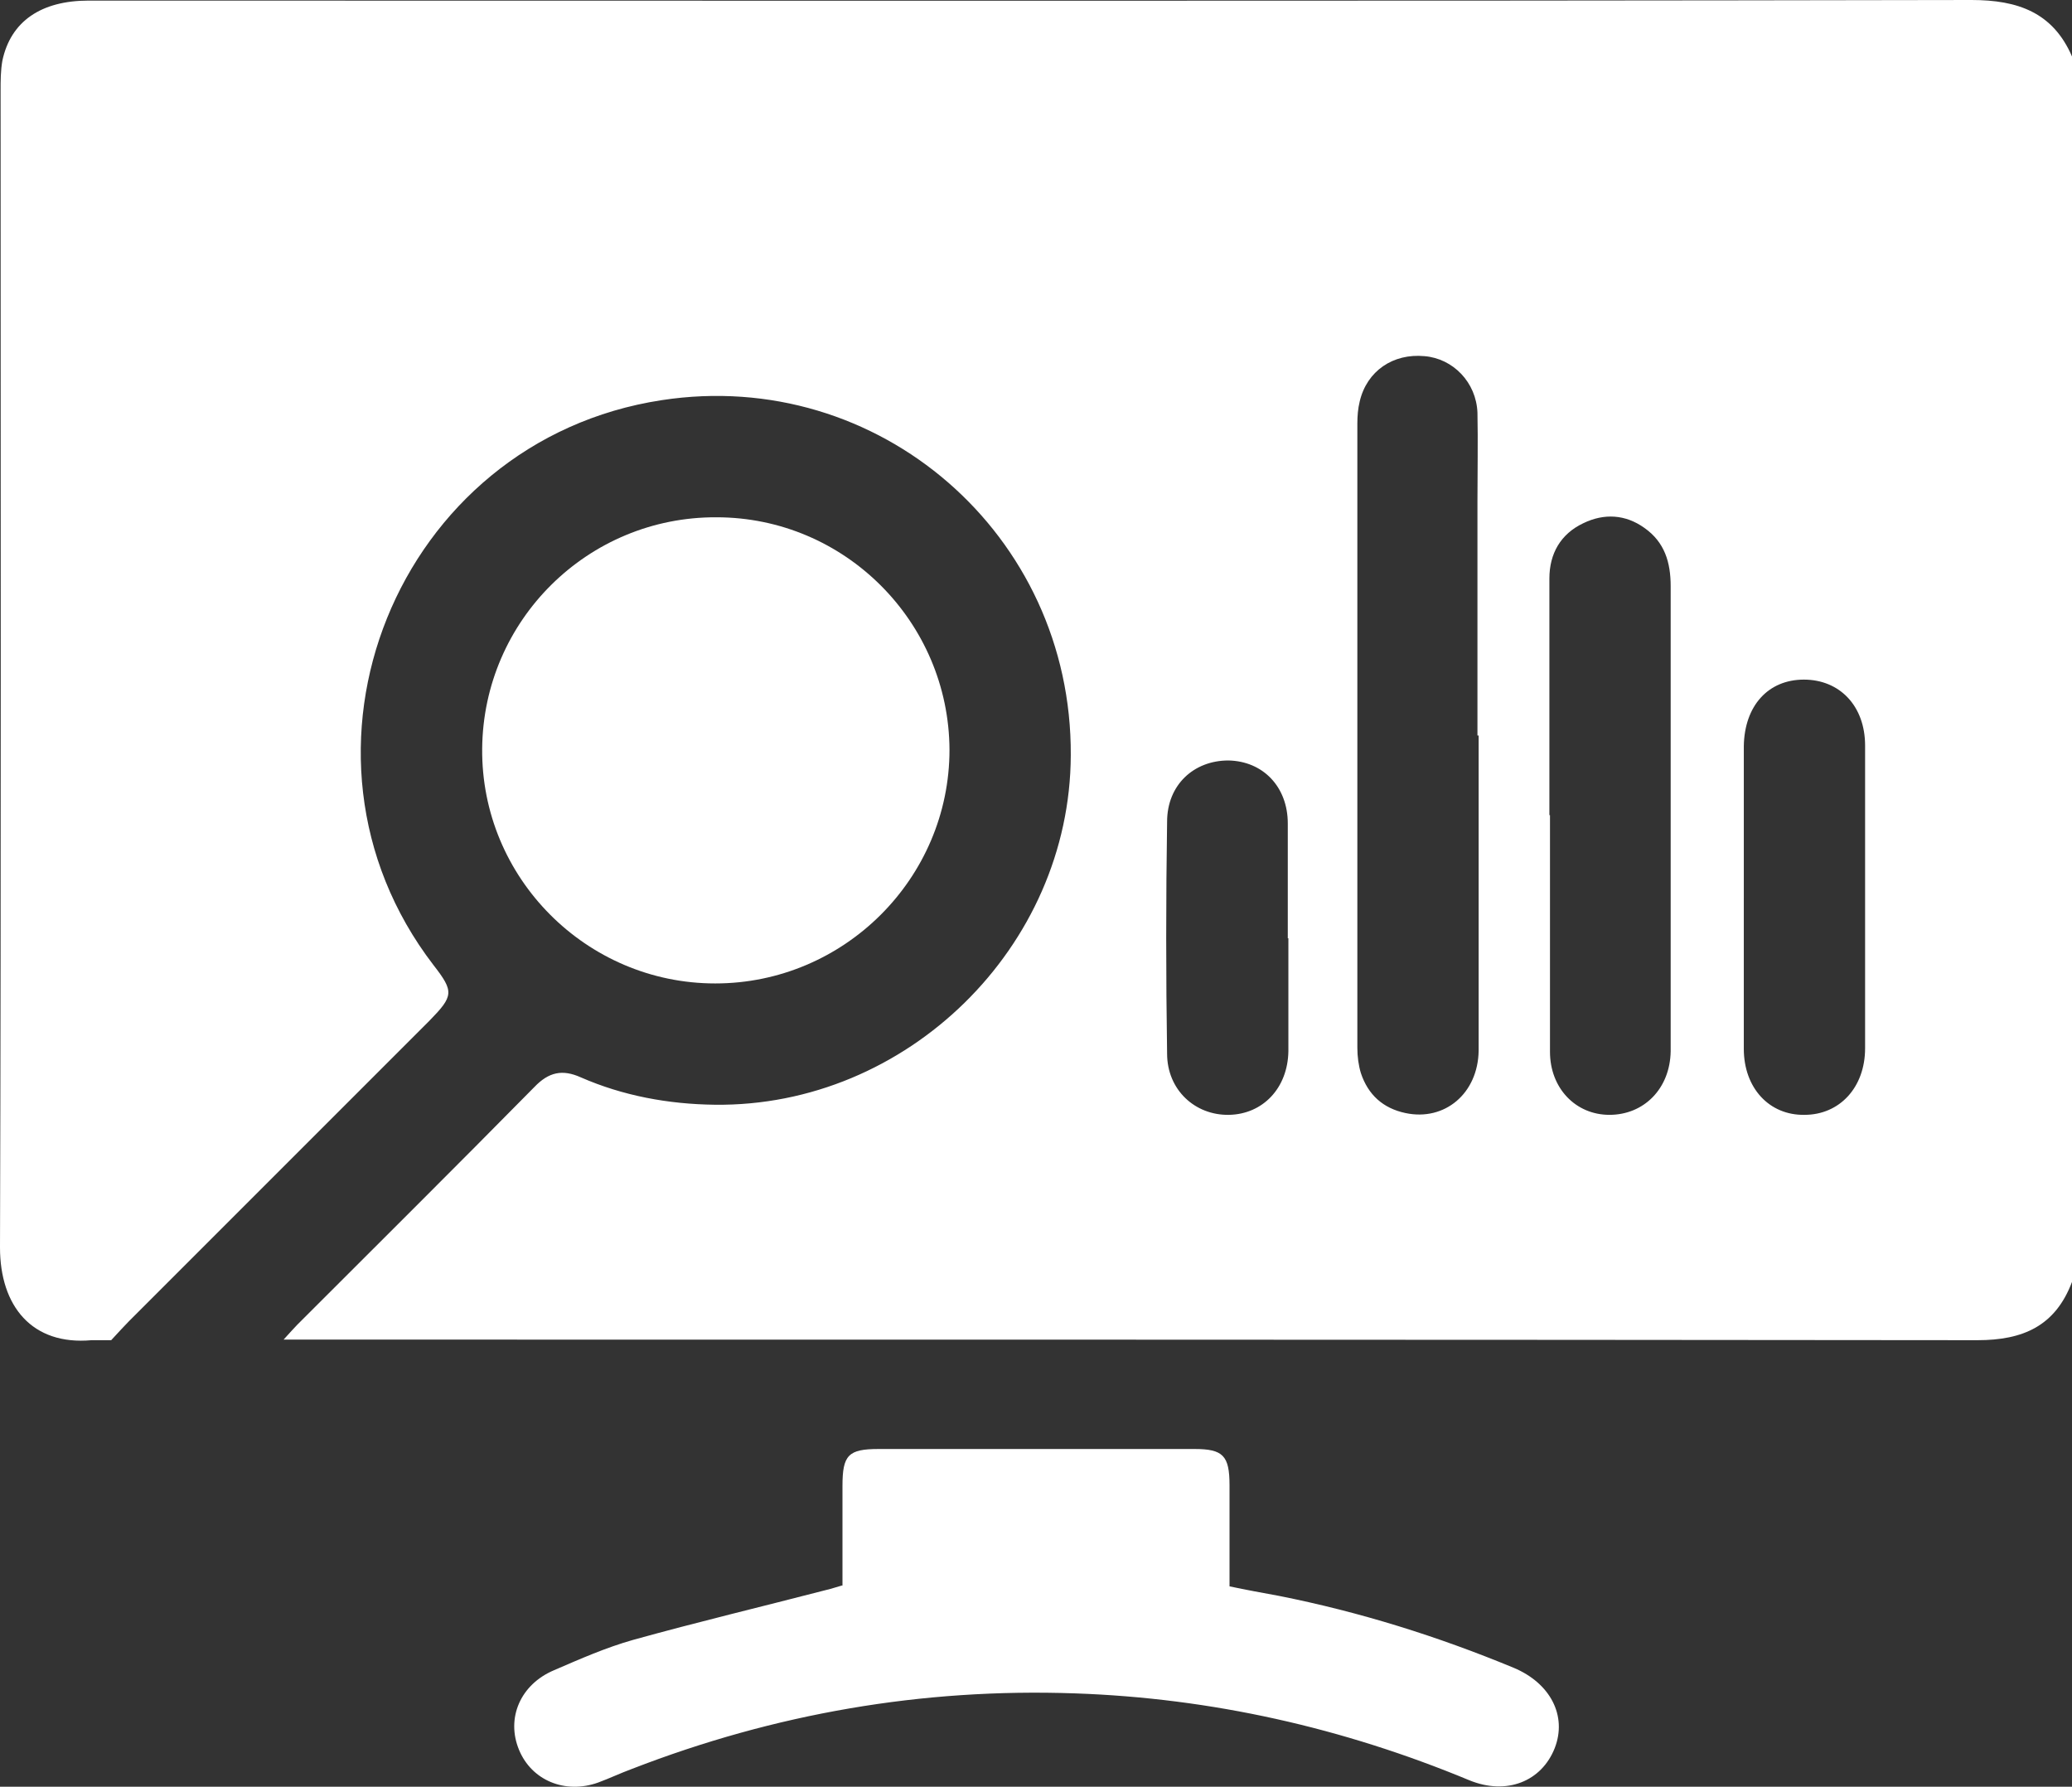
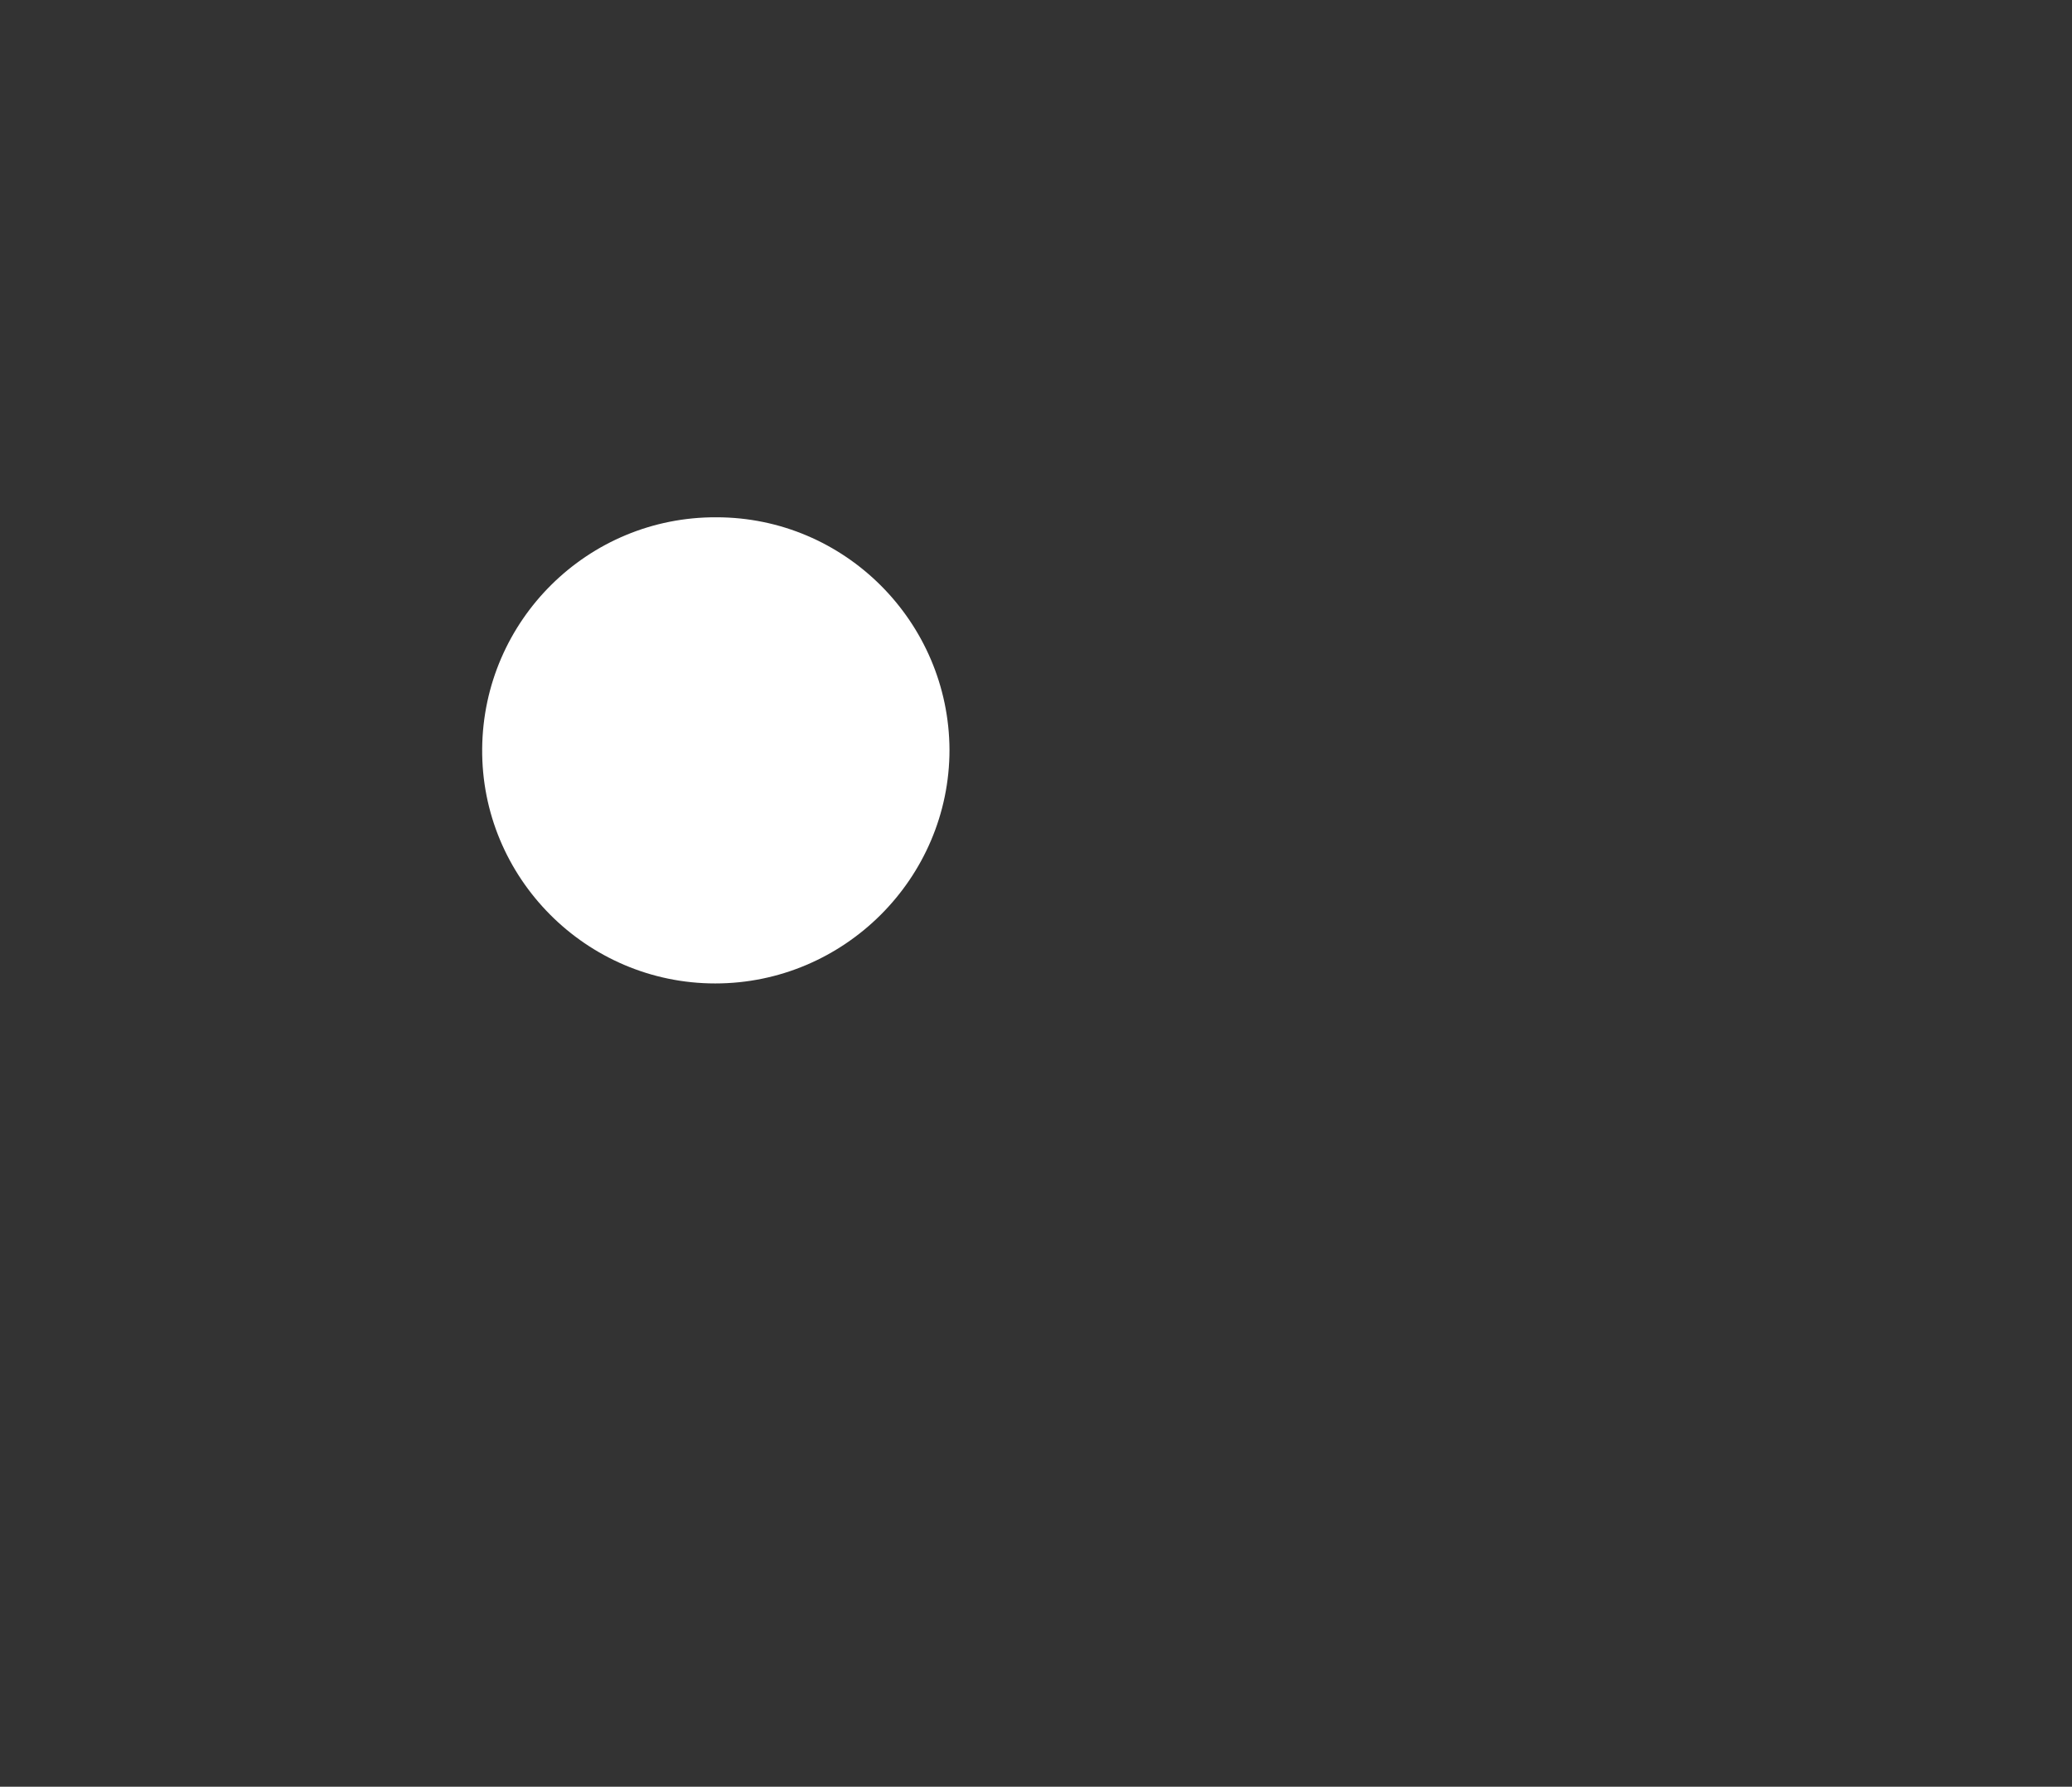
<svg xmlns="http://www.w3.org/2000/svg" id="Layer_1" version="1.1" viewBox="0 0 34.85 30.05">
  <rect x="0" y="0" width="34.85" height="30.05" fill="#333333" stroke="none" />
  <defs>
    <style>
      .st0 {
        fill: #fff;
      }
    </style>
  </defs>
-   <path class="st0" d="M21.66,15.78c0-.65,0-1.29,0-1.93,0-.62-.42-1.05-1-1.06-.58,0-1.03.41-1.03,1.03-.02,1.3-.02,2.6,0,3.9,0,.61.47,1.04,1.04,1.03.57-.01.99-.45,1-1.07,0-.63,0-1.27,0-1.9M29.33,15.09c0,.85,0,1.7,0,2.55,0,.66.43,1.12,1.02,1.11.59,0,1.02-.46,1.02-1.12,0-1.7,0-3.4,0-5.09,0-.67-.43-1.11-1.03-1.11-.6,0-1,.44-1.01,1.12,0,.85,0,1.7,0,2.55M26.07,13.71c0,1.32,0,2.65,0,3.98,0,.61.43,1.06,1,1.06.58,0,1.02-.44,1.03-1.07,0-.34,0-.68,0-1.02,0-2.27,0-4.53,0-6.8,0-.4-.1-.74-.44-.98-.32-.23-.68-.25-1.03-.08-.38.18-.57.51-.57.93,0,1.33,0,2.65,0,3.98M24.85,12.37c0-1.31,0-2.63,0-3.94,0-.5.01-1,0-1.49-.02-.51-.41-.91-.89-.95-.53-.05-.97.25-1.09.76-.03.12-.04.25-.04.37,0,3.5,0,7,0,10.5,0,.15.02.3.06.43.12.36.37.59.75.67.66.14,1.22-.33,1.23-1.05,0-1.77,0-3.53,0-5.3M1.87,22.54c-.18,0-.26,0-.33,0C.54,22.63,0,21.97,0,20.98.02,14.5.01,8.01.01,1.53c0-.17,0-.34.03-.51C.18.36.69.01,1.49.01,12.05.01,22.6.02,33.16,0c.78,0,1.37.21,1.69.95v20.61c-.28.74-.82.98-1.59.98-9.35-.01-18.71-.01-28.06-.01h-.43c.12-.13.17-.19.23-.25,1.33-1.33,2.67-2.66,3.99-4,.24-.25.47-.3.78-.16.71.31,1.47.45,2.25.46,3.23.04,5.98-2.65,5.99-5.88.02-3.71-3.23-6.53-6.88-5.97-4.46.68-6.58,5.93-3.84,9.5.35.45.34.52-.07.94-1.68,1.68-3.37,3.37-5.05,5.05-.08.08-.16.17-.3.32" />
-   <path class="st0" d="M14.17,26.66c0-.56,0-1.12,0-1.67,0-.52.1-.62.61-.62,1.77,0,3.54,0,5.31,0,.48,0,.59.11.59.61,0,.55,0,1.11,0,1.7.28.06.56.11.83.16,1.36.27,2.67.68,3.95,1.21.62.26.9.81.69,1.35-.22.56-.81.8-1.44.54-2.12-.88-4.33-1.38-6.63-1.46-2.57-.09-5.05.34-7.45,1.27-.19.07-.38.16-.57.23-.56.2-1.12-.04-1.33-.55-.22-.53.02-1.1.59-1.34.44-.19.87-.38,1.33-.51,1.08-.3,2.17-.56,3.25-.84.09-.02.17-.05.28-.08" />
  <path class="st0" d="M12.05,8.7c2.16,0,3.91,1.76,3.92,3.91,0,2.16-1.77,3.93-3.94,3.93-2.17,0-3.94-1.78-3.92-3.95.02-2.16,1.78-3.9,3.94-3.89" />
</svg>